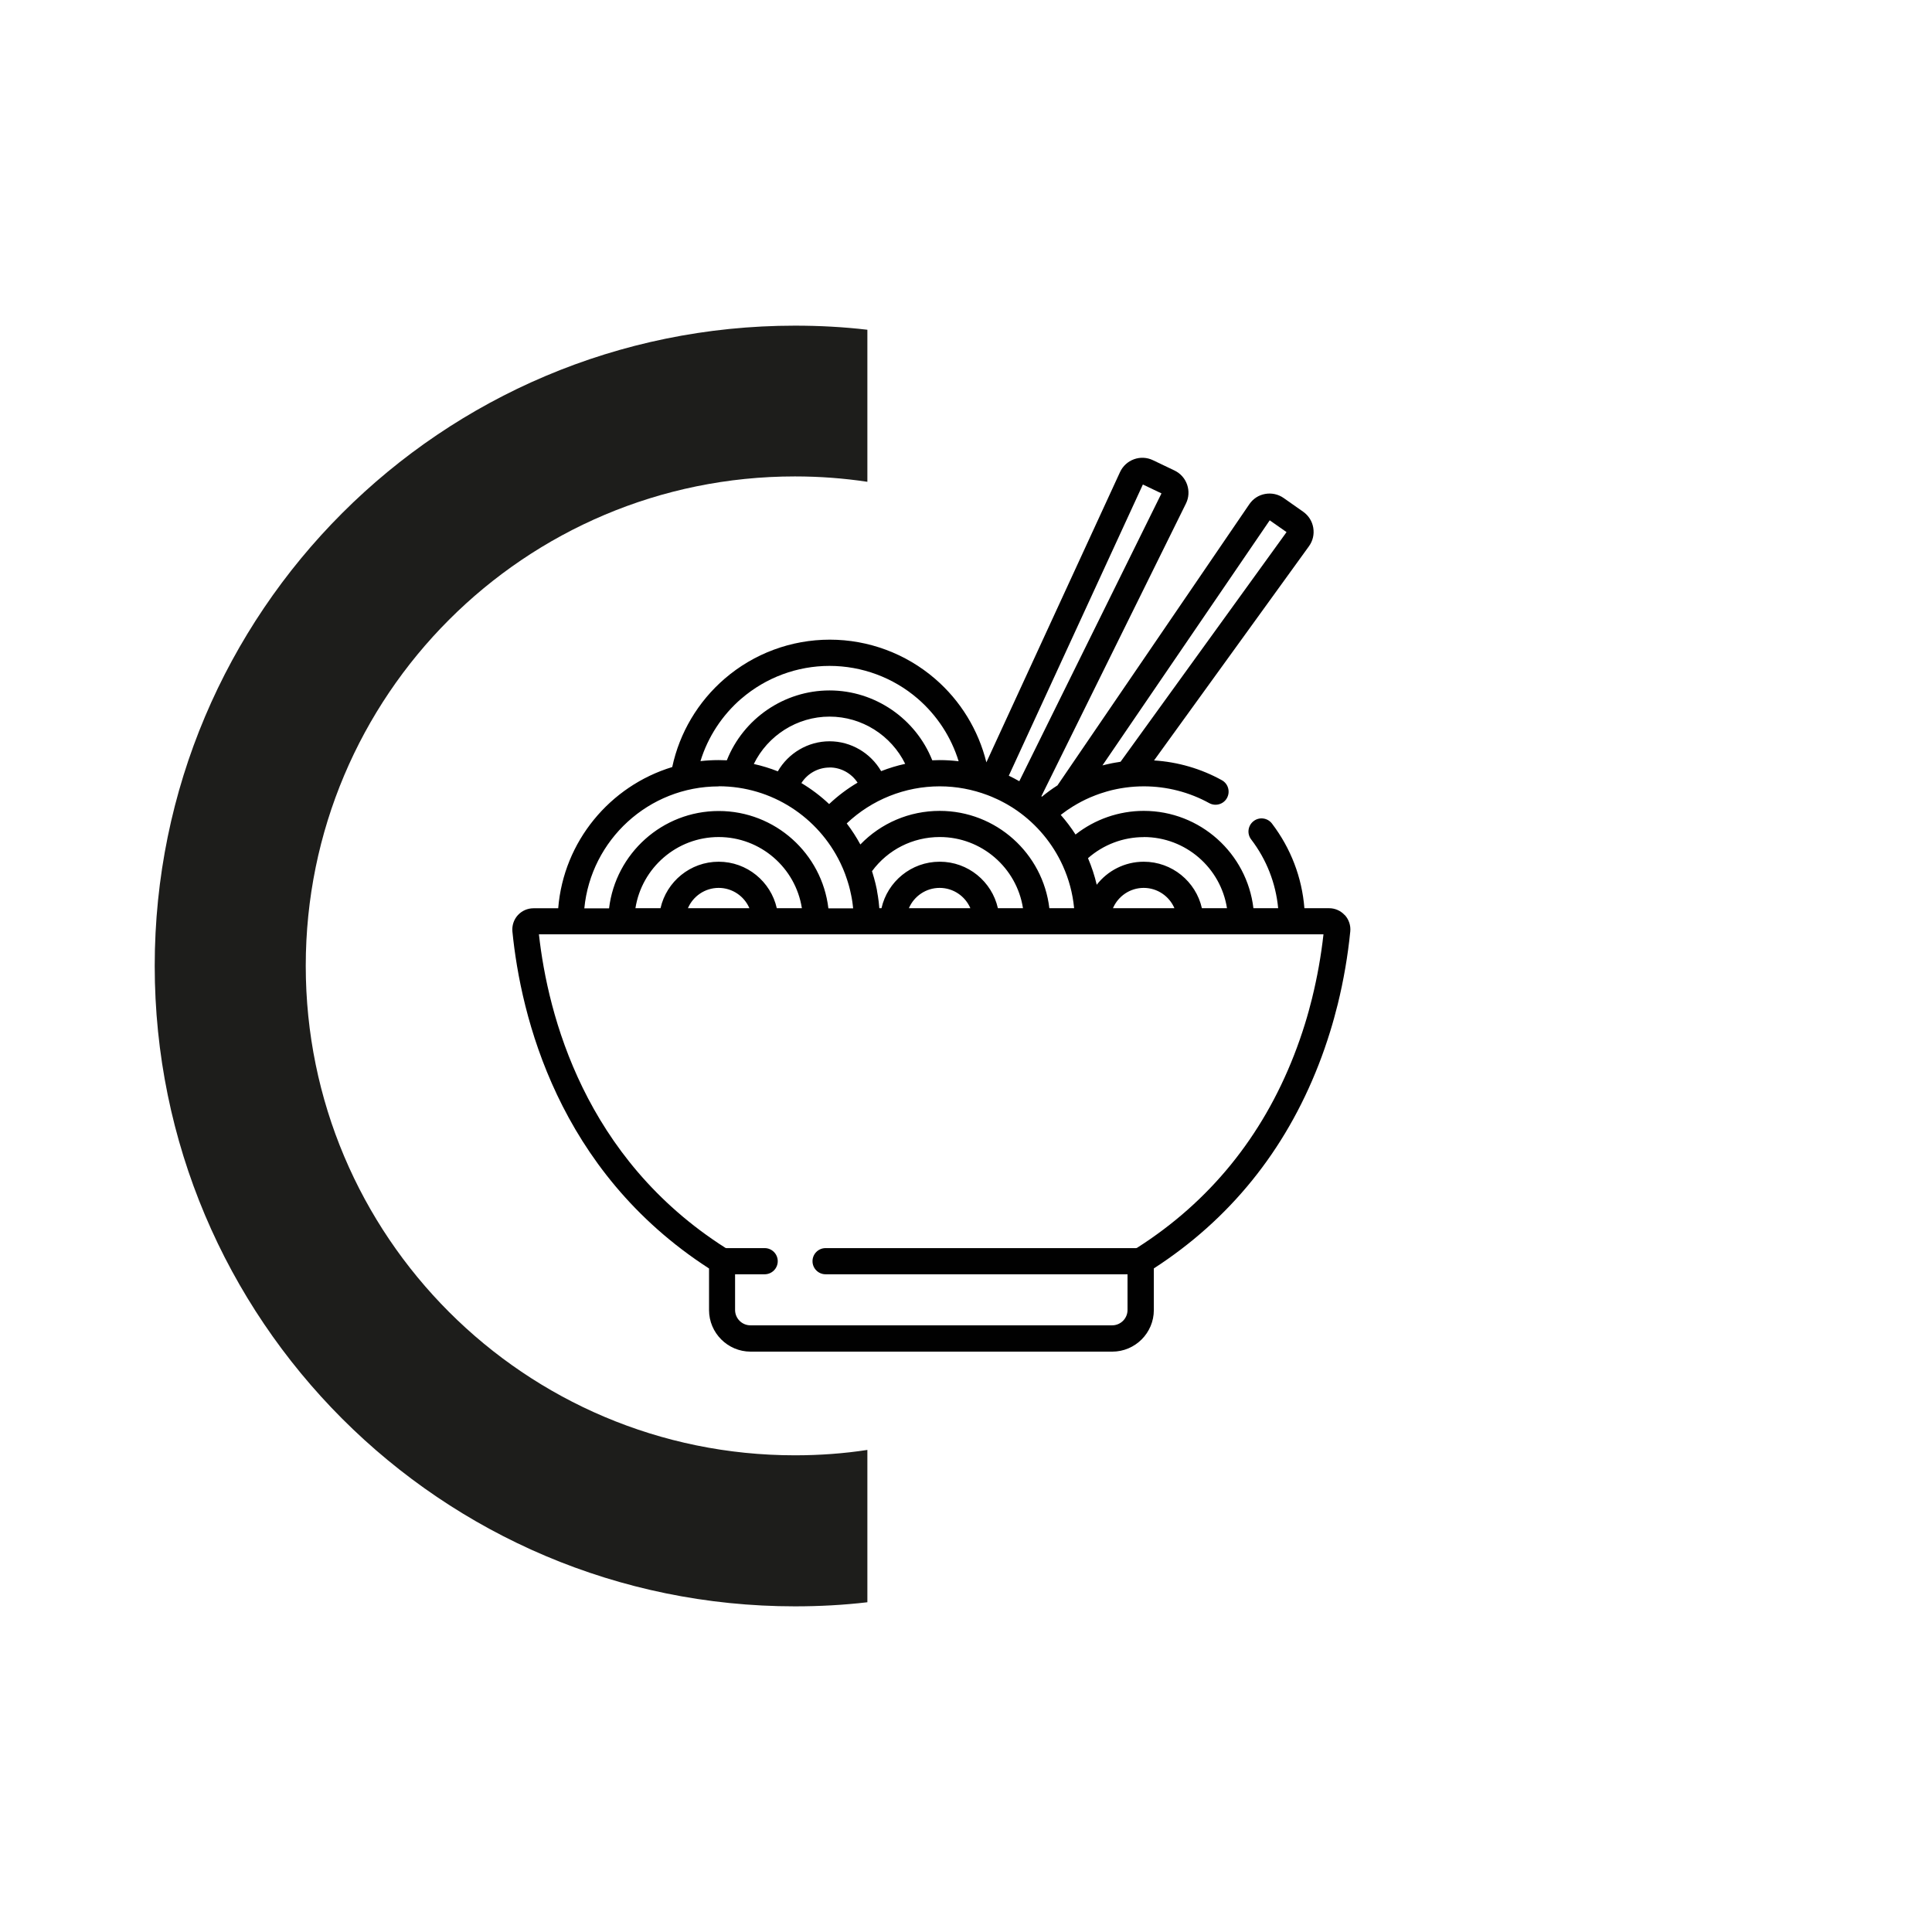
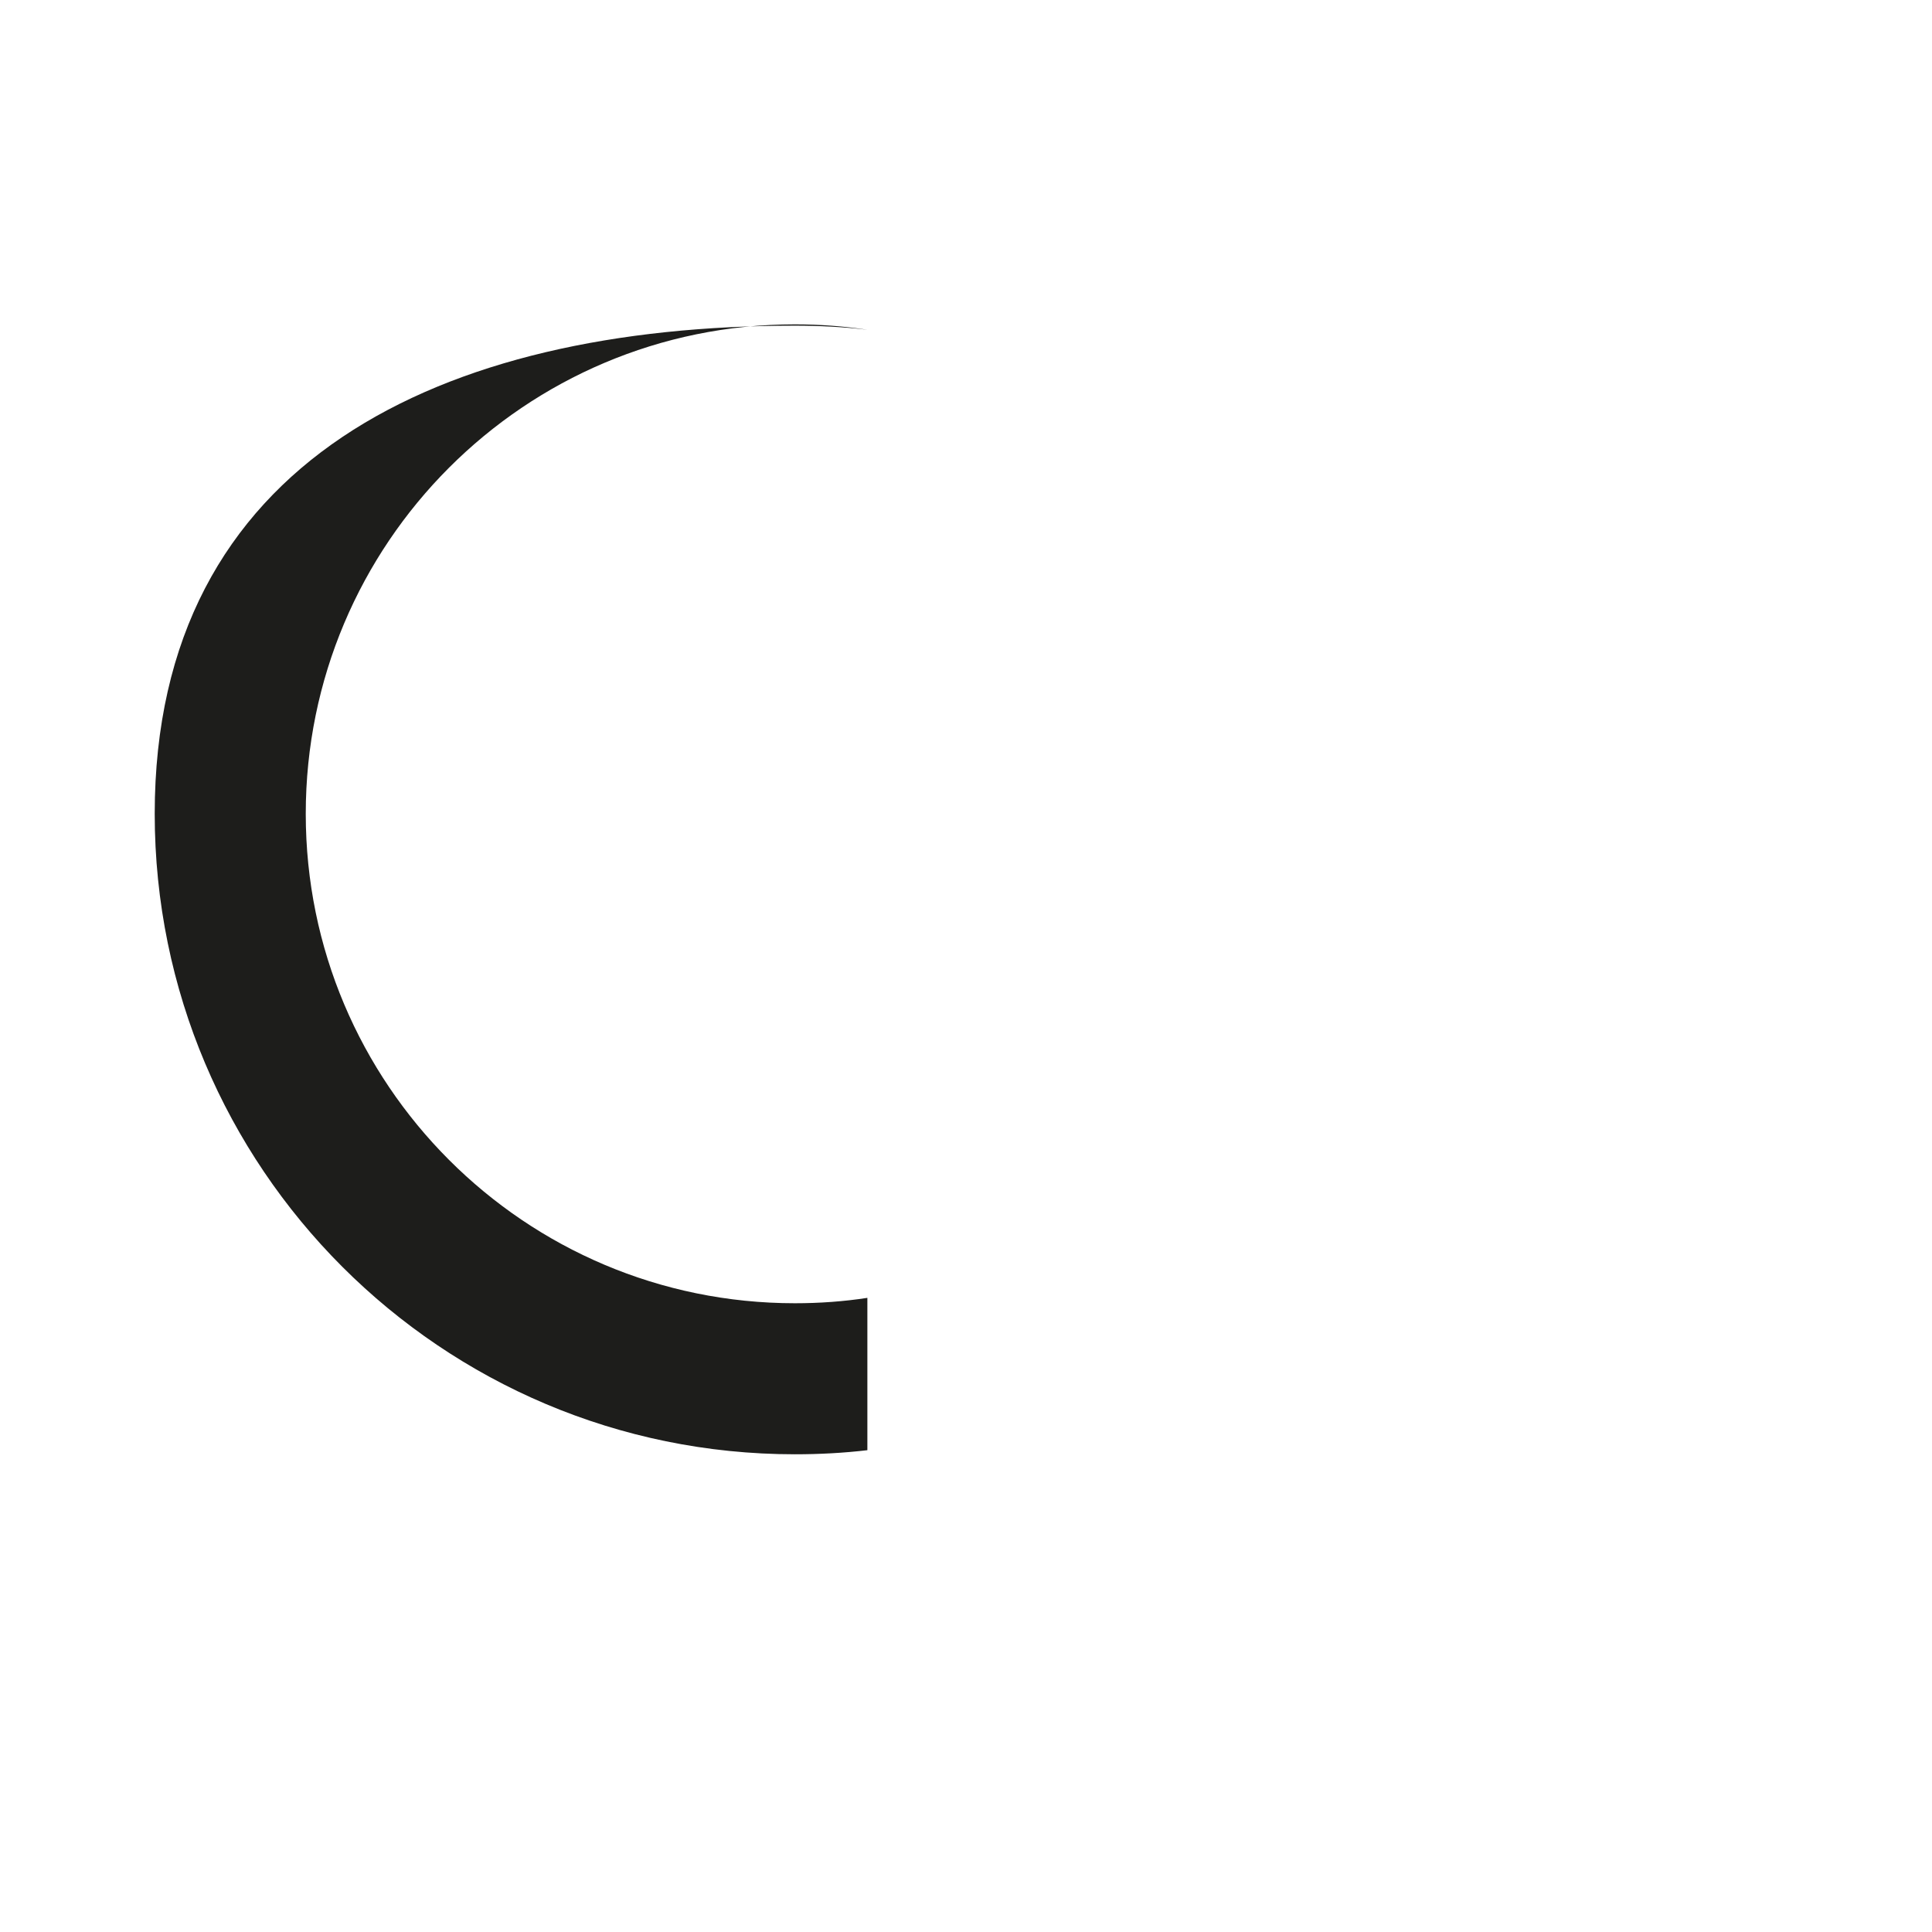
<svg xmlns="http://www.w3.org/2000/svg" id="Vrstva_1" viewBox="0 0 283.46 283.46">
  <defs>
    <style>.cls-1{fill:#1d1d1b;}.cls-2{fill:#010101;}</style>
  </defs>
-   <path class="cls-1" d="M127.26,48.38v22.31c-3.44-.52-7-.79-10.63-.79-39.65,0-71.77,32.16-71.77,71.81s32.12,71.81,71.77,71.81c3.63,0,7.19-.26,10.63-.79v22.35c-3.48.41-7.04.6-10.63.6-51.89,0-93.93-42.08-93.93-93.97S64.74,47.78,116.63,47.78c3.59,0,7.15.19,10.63.6" />
-   <path class="cls-2" d="M197.3,134.27c-.59-.65-1.42-1.02-2.3-1.02h-3.62c-.36-4.52-1.99-8.78-4.76-12.42-.64-.84-1.85-1.01-2.69-.36-.84.64-1.01,1.85-.36,2.69,2.26,2.96,3.61,6.42,3.96,10.09h-3.63c-.95-8.03-7.8-14.28-16.09-14.28-3.64,0-7.18,1.24-10.01,3.47-.65-1.02-1.38-1.98-2.17-2.88.59-.46,1.2-.88,1.83-1.27,0,0,.02,0,.02-.01.77-.47,1.57-.89,2.39-1.25.08-.03.16-.07.24-.1.21-.09.41-.17.62-.25.14-.05.27-.1.41-.15.1-.04.21-.08.31-.11.21-.07.43-.14.64-.2.1-.03.19-.06.29-.09.22-.06.44-.12.66-.18.1-.02.2-.05.3-.07.17-.04.34-.08.51-.11.16-.03.31-.06.47-.09.14-.03.29-.05.43-.07.13-.02.27-.04.4-.06.88-.12,1.78-.18,2.68-.18,3.35,0,6.66.85,9.58,2.46.93.51,2.1.18,2.61-.75.51-.93.18-2.1-.75-2.61-3.05-1.69-6.46-2.68-9.95-2.9l22.73-31.43c.57-.79.79-1.75.63-2.71-.16-.96-.69-1.79-1.48-2.35h0l-2.86-2.01c-.8-.56-1.76-.77-2.72-.6-.96.17-1.78.71-2.33,1.52l-28.14,41.24c-.79.5-1.55,1.06-2.28,1.66-.03-.02-.05-.04-.08-.07l21.21-42.94c.43-.87.49-1.86.17-2.78-.32-.92-.98-1.65-1.85-2.07l-3.16-1.51c-.88-.42-1.86-.47-2.78-.14-.91.33-1.64,1-2.05,1.88l-19.61,42.59c-1.17-4.74-3.79-9.04-7.53-12.26-4.29-3.7-9.77-5.74-15.44-5.74s-11.14,2.03-15.43,5.73c-3.92,3.38-6.62,7.94-7.69,12.96-9.13,2.77-15.94,10.91-16.73,20.72h-3.63c-.87,0-1.71.37-2.3,1.02-.59.65-.87,1.52-.79,2.39,1.23,12.33,6.62,35.08,28.85,49.44v6.1c0,3.36,2.74,6.1,6.1,6.1h53.06c3.36,0,6.1-2.74,6.1-6.1v-6.11c11.11-7.19,19.24-17.23,24.17-29.87.62-1.58,1.18-3.21,1.69-4.85.41-1.32.78-2.68,1.12-4.03.86-3.49,1.48-7.09,1.84-10.68.09-.87-.2-1.74-.78-2.39ZM186.29,76.34l2.47,1.73-24.35,33.69c-.11.02-.22.04-.33.06-.17.03-.33.05-.5.08-.15.03-.29.05-.44.08-.26.05-.52.11-.78.17-.12.03-.25.06-.37.09-.08.02-.16.04-.24.06l24.54-35.96ZM167.81,122.81c6.16,0,11.29,4.53,12.21,10.44h-3.68c-.88-3.9-4.37-6.82-8.53-6.82-2.8,0-5.3,1.32-6.9,3.38-.31-1.33-.74-2.63-1.28-3.9,2.25-1.98,5.16-3.09,8.18-3.09ZM172.31,133.25h-9.02c.75-1.75,2.49-2.98,4.51-2.98,2.02,0,3.76,1.23,4.51,2.98ZM167.69,71.09l2.72,1.3-20.86,42.23c-.5-.29-1.02-.56-1.54-.81l19.67-42.72ZM144.87,116.65c.15.06.31.12.46.18.08.03.16.07.24.1.24.1.48.21.72.32.11.05.21.1.32.15.12.06.25.12.37.19.13.07.26.14.38.2.13.07.27.15.4.22.17.1.33.2.5.3.09.06.18.12.28.17.14.09.28.18.42.28.08.06.16.11.24.16,2.91,2.03,5.25,4.83,6.73,8.09.01.02.02.05.03.07.86,1.91,1.42,3.97,1.63,6.14,0,.01,0,.02,0,.03h-3.63c-.95-8.03-7.8-14.28-16.09-14.28-4.46,0-8.62,1.8-11.64,4.93-.58-1.07-1.25-2.11-2-3.09,3.67-3.48,8.55-5.44,13.64-5.44,2.46,0,4.82.46,7,1.28ZM137.86,126.43c-4.16,0-7.65,2.92-8.53,6.82h-.32s0-.03,0-.04c-.02-.24-.04-.48-.07-.72,0-.07-.02-.13-.02-.2-.03-.26-.07-.53-.11-.79,0-.06-.02-.12-.03-.17-.03-.2-.07-.39-.1-.58,0,0,0-.02,0-.03,0-.02,0-.05-.01-.07-.01-.06-.02-.11-.03-.17-.05-.26-.11-.52-.17-.77-.02-.07-.03-.14-.05-.2-.03-.14-.07-.28-.11-.41,0,0,0,0,0-.01-.03-.1-.05-.2-.08-.3,0-.03-.02-.07-.03-.1-.04-.13-.08-.27-.12-.4,0,0,0-.01,0-.02-.03-.11-.07-.21-.1-.32-.01-.04-.03-.08-.04-.13,2.33-3.16,5.98-5.01,9.94-5.01,6.16,0,11.29,4.53,12.21,10.44h-3.68c-.88-3.9-4.37-6.82-8.53-6.82ZM142.37,133.25h-9.02c.75-1.75,2.49-2.98,4.51-2.98,2.02,0,3.76,1.23,4.51,2.98ZM121.72,112.6c1.68,0,3.21.87,4.1,2.23-1.49.88-2.89,1.93-4.17,3.14-1.24-1.17-2.6-2.2-4.07-3.08.88-1.39,2.43-2.28,4.14-2.28ZM114.12,113.17c-1.13-.45-2.31-.81-3.52-1.08,2.04-4.18,6.35-6.95,11.11-6.95s9.05,2.76,11.1,6.93c-1.2.26-2.38.62-3.53,1.07-1.54-2.65-4.41-4.38-7.57-4.38s-6.06,1.74-7.59,4.41ZM108.79,102.49c3.59-3.09,8.18-4.79,12.92-4.79s9.34,1.71,12.93,4.8c2.84,2.45,4.92,5.65,6.01,9.19-.91-.11-1.84-.17-2.79-.17-.36,0-.72.01-1.08.03-2.42-6.1-8.4-10.25-15.07-10.25s-12.65,4.14-15.07,10.25c-.4-.02-.8-.03-1.21-.03-.9,0-1.78.05-2.66.15,1.09-3.54,3.17-6.73,6.01-9.18ZM105.44,115.36c7.84,0,14.63,4.58,17.84,11.21.03.06.05.11.08.17.1.22.2.44.3.66.05.11.09.22.14.34.07.17.14.34.2.51.05.14.1.28.15.43.05.15.1.29.15.44.05.16.1.32.15.48.04.13.08.27.12.41.05.17.09.34.13.51.03.13.06.27.09.4.04.17.07.34.11.51.03.14.05.28.08.42.03.17.06.33.08.5.02.16.04.31.06.47.02.15.04.3.05.45h-3.63c-.95-8.03-7.8-14.28-16.09-14.28s-15.13,6.25-16.09,14.28h-3.63c.97-10.03,9.44-17.89,19.72-17.89ZM105.44,126.43c-4.16,0-7.65,2.92-8.53,6.82h-3.68c.93-5.91,6.05-10.44,12.21-10.44s11.29,4.53,12.21,10.44h-3.68c-.88-3.9-4.37-6.82-8.53-6.82ZM109.95,133.25h-9.02c.75-1.75,2.49-2.98,4.51-2.98s3.76,1.23,4.51,2.98ZM192.52,146.41c-.32,1.28-.67,2.57-1.06,3.82-.48,1.55-1.02,3.09-1.6,4.58-4.68,12-12.43,21.51-23.02,28.26,0,0-.02.01-.07.03-.04.01-.07.02-.09.02h-45.55c-1.06,0-1.92.86-1.92,1.92s.86,1.92,1.92,1.92h44.3v5.23c0,1.25-1.01,2.26-2.26,2.26h-53.06c-1.25,0-2.26-1.01-2.26-2.26v-5.23h4.34c1.06,0,1.92-.86,1.92-1.92s-.86-1.92-1.92-1.92h-5.62s-.06,0-.09-.02c-.04-.01-.06-.02-.07-.03-20.66-13.17-26.02-34.12-27.34-45.99h115.11c-.35,3.14-.91,6.27-1.66,9.32Z" />
+   <path class="cls-1" d="M127.26,48.38c-3.44-.52-7-.79-10.63-.79-39.65,0-71.77,32.16-71.77,71.81s32.12,71.81,71.77,71.81c3.63,0,7.19-.26,10.63-.79v22.35c-3.48.41-7.04.6-10.63.6-51.89,0-93.93-42.08-93.93-93.97S64.74,47.78,116.63,47.78c3.59,0,7.15.19,10.63.6" />
</svg>